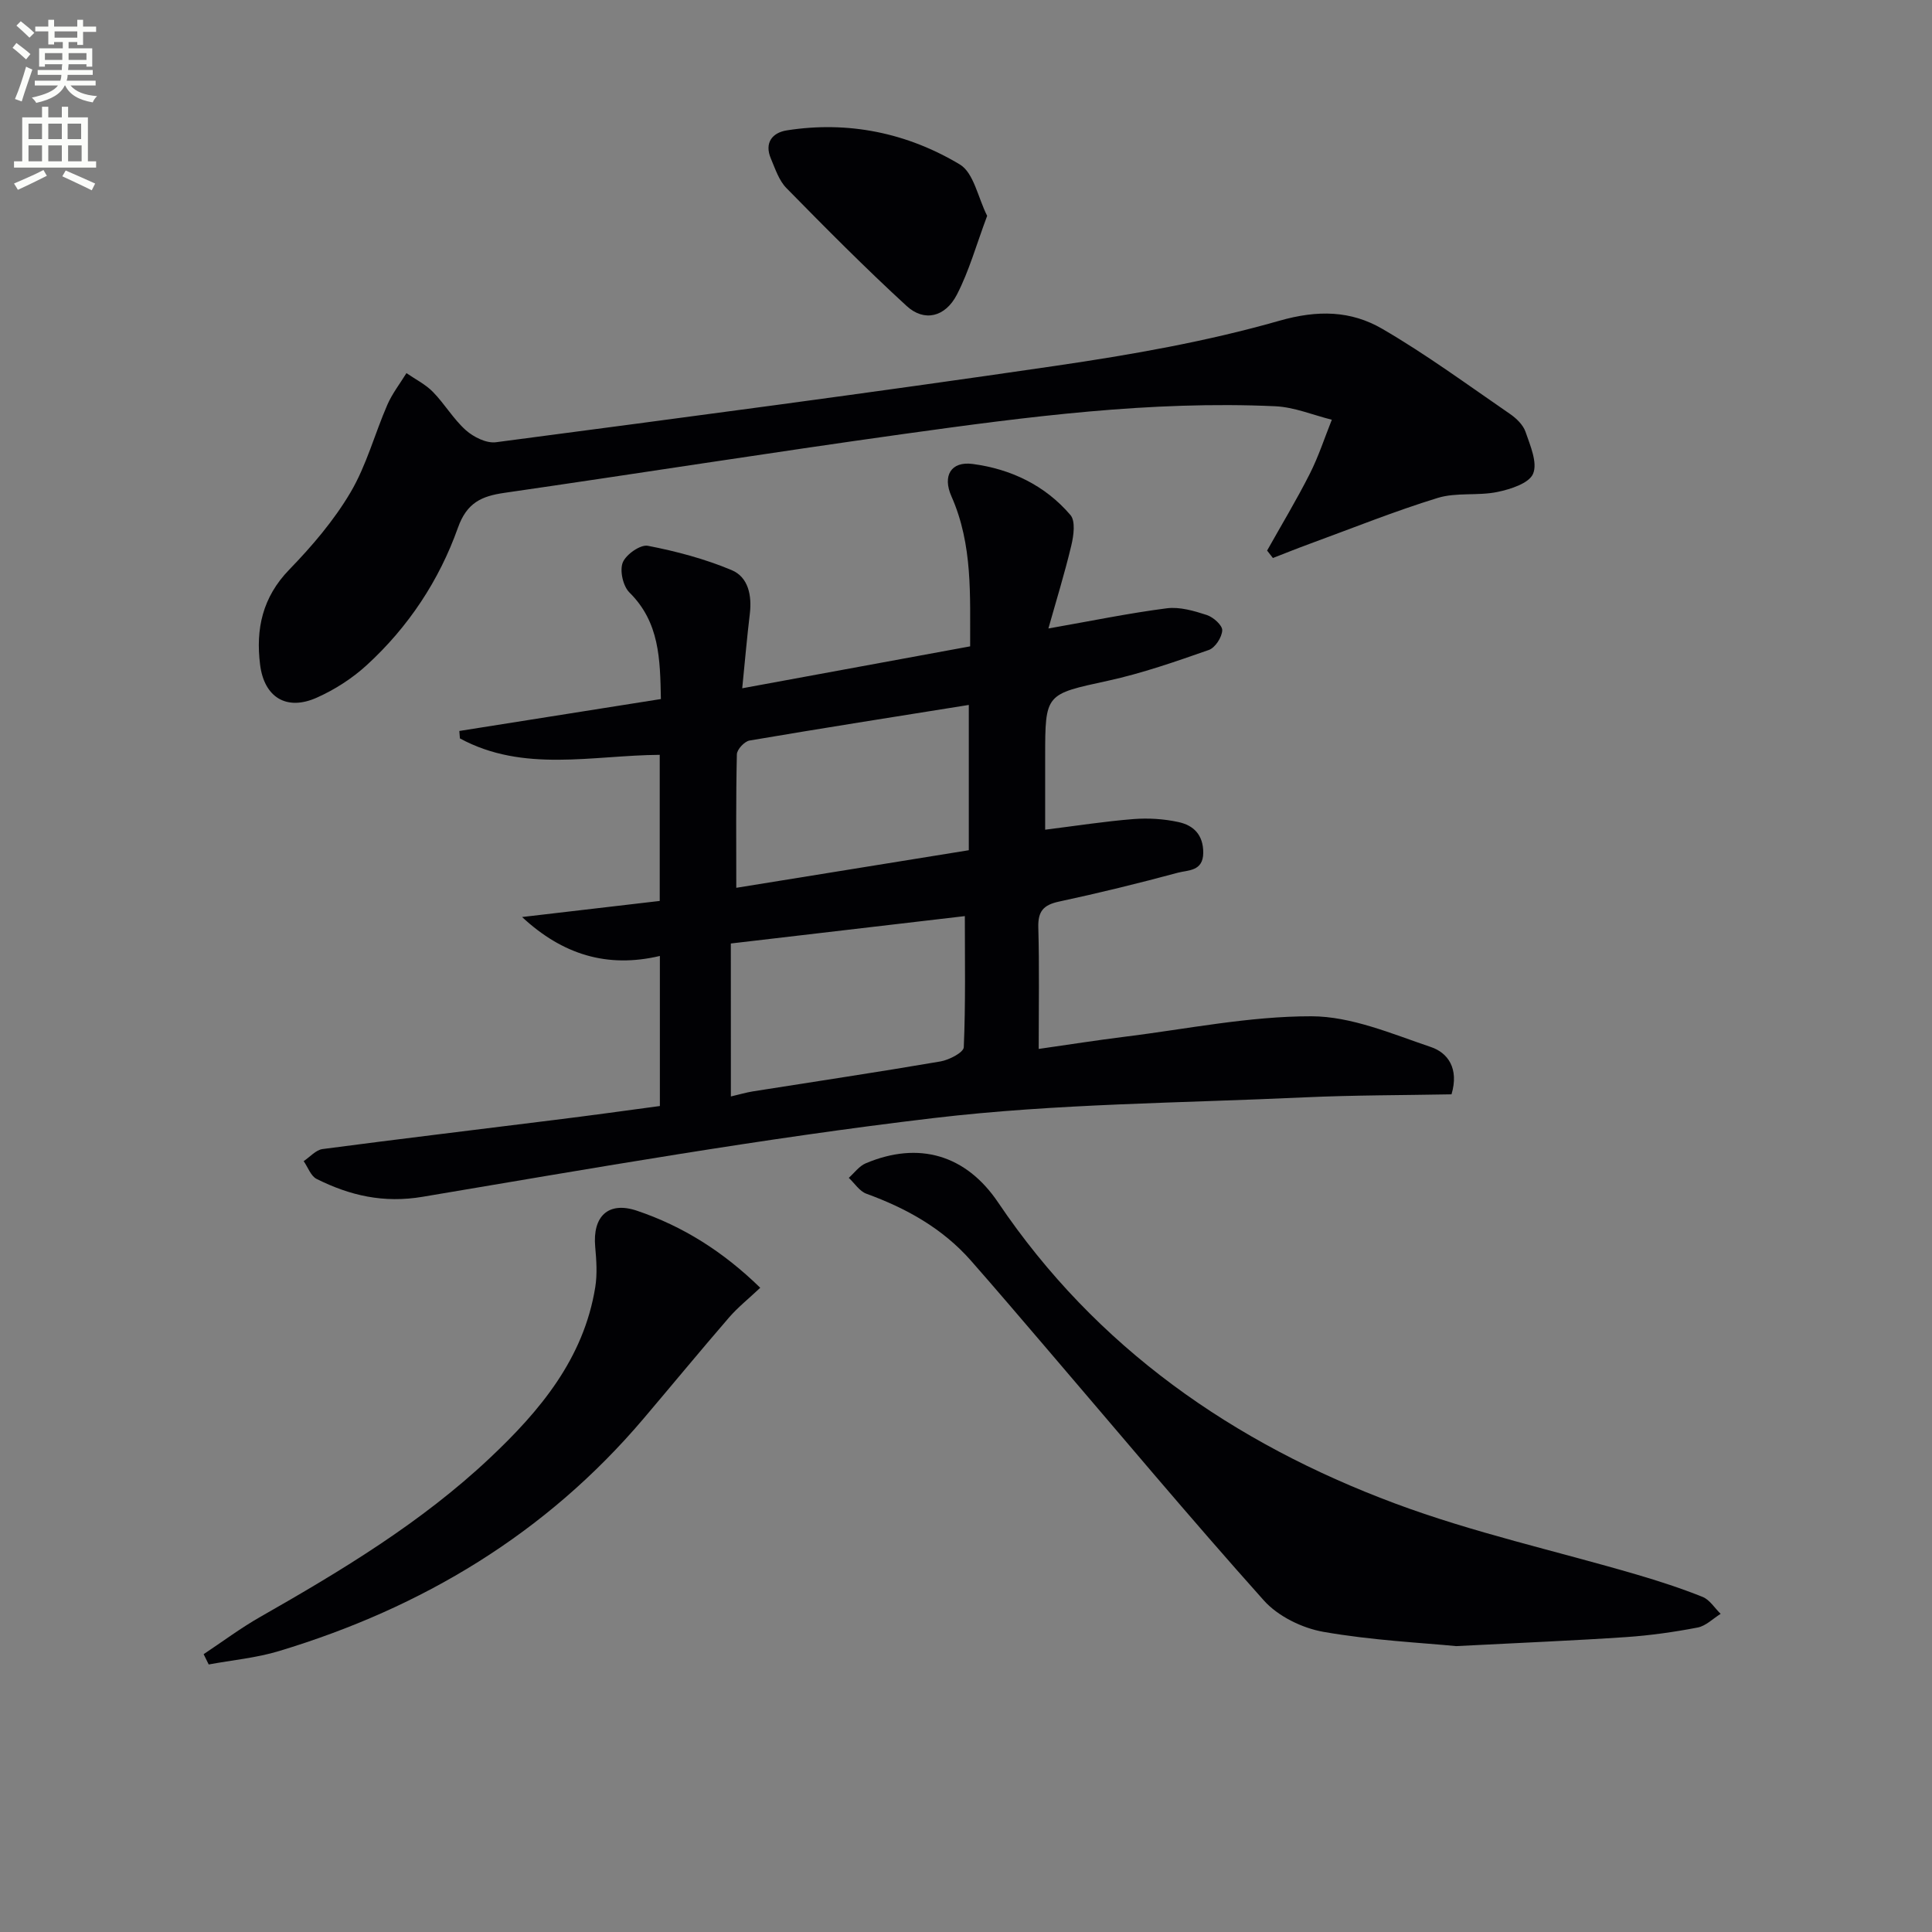
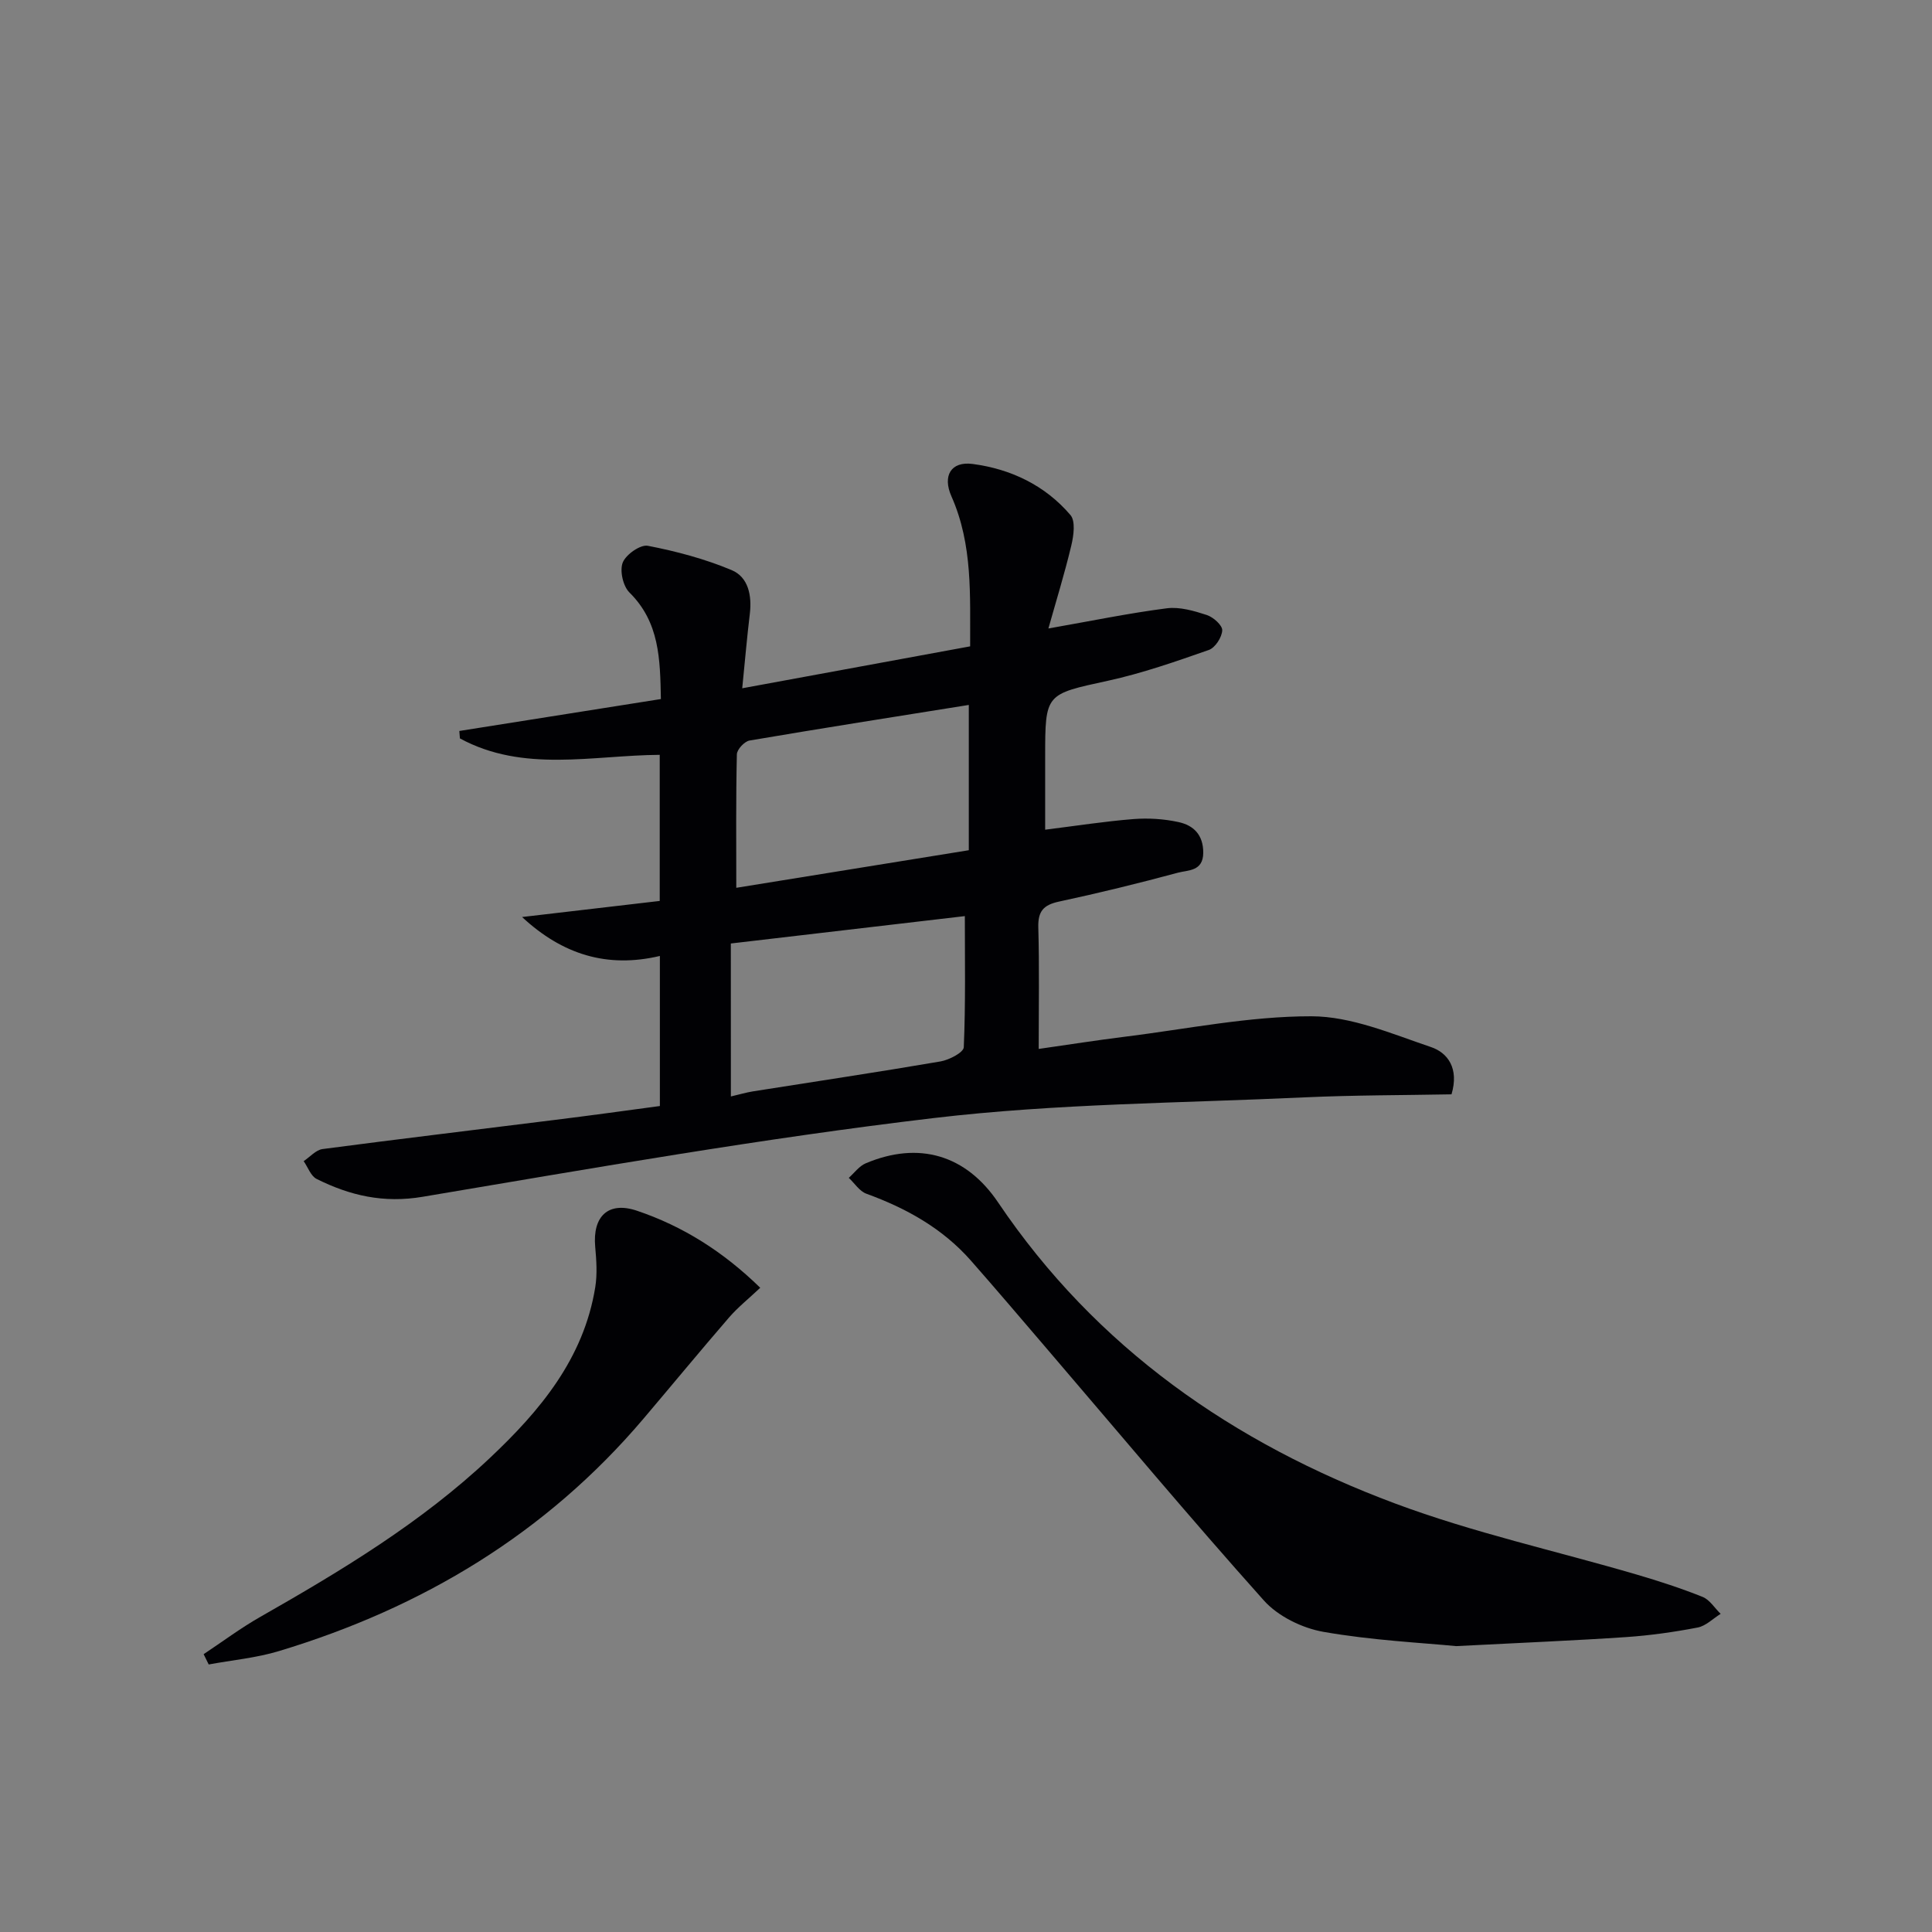
<svg xmlns="http://www.w3.org/2000/svg" enable-background="new 0 0 400 400" viewBox="0 0 400 400">
  <rect x="0" y="0" width="400" height="400" fill="#808080" stroke="none" />
-   <path d="m2.6 9.9.8-1c.9.7 1.9 1.4 2.9 2.3l-.9 1.1c-1.1-1-2-1.8-2.8-2.4zm.5 10.6c.9-2.1 1.6-4.3 2.3-6.7.4.2.8.4 1.3.6-.7 2.1-1.5 4.3-2.2 6.6zm.3-15.2.9-.9c1 .8 2 1.6 2.8 2.4l-1 1c-.9-.9-1.8-1.7-2.7-2.5zm12.6-1.2h1.2v1.4h2.7v1.1h-2.7v2.7h-1.2v-.6h-1.8v1.3h4.9v3.8h-1.2v-.5h-3.7c0 .4-.1.9-.1 1.2h5.1v1h-5.2c0 .5-.1.9-.2 1.2h6v1h-5.2c1.1 1.3 2.9 2 5.5 2.2-.4.4-.7.8-.9 1.3-2.9-.5-4.8-1.6-5.7-3.5h-.1c-.8 1.7-2.7 2.9-5.9 3.6-.2-.4-.6-.8-.9-1.1 2.8-.6 4.6-1.4 5.4-2.5h-4.8v-1h5.3c.1-.3.2-.7.2-1.2h-4.9v-1h5c0-.4 0-.8.1-1.2h-3.6v.5h-1.2v-3.8h4.9v-1.3h-1.8v.5h-1.2v-2.7h-2.7v-1h2.7v-1.4h1.2v1.4h4.8zm-6.7 8.3h3.6c0-.4 0-.9 0-1.4h-3.6zm1.9-4.6h4.8v-1.3h-4.7v1.3zm6.7 3.2h-3.7v1.4h3.7z" fill="#fbfcfa" />
-   <path d="m8.7 22.1h1.3v2.2h2.8v-2.2h1.3v2.2h4.1v9.1h1.7v1.3h-17v-1.3h1.7v-9.1h4.1zm.3 13.1.7 1.2c-1.8.9-3.8 1.9-6 2.9-.2-.4-.5-.8-.8-1.3 2.3-1 4.4-1.9 6.1-2.8zm-3.1-6.4h2.8v-3.2h-2.8zm0 4.6h2.8v-3.3h-2.8zm4.1-4.6h2.8v-3.2h-2.8zm0 4.6h2.8v-3.3h-2.8zm3.6 1.9c2.1.9 4.1 1.8 6.1 2.7l-.7 1.4c-2.2-1.1-4.2-2-6.1-2.9zm3.2-9.7h-2.8v3.2h2.8zm-2.7 7.8h2.8v-3.3h-2.8z" fill="#fbfcfa" />
  <g fill="#010104">
    <path d="m136.62 228.99c0-10.69 0-20.62 0-31.07-10.91 2.58-20.17-.29-28.53-8.06 9.39-1.1 18.78-2.19 28.5-3.33 0-9.94 0-19.86 0-30.25-13.87.09-28.2 3.75-41.37-3.4-.04-.51-.08-1.02-.12-1.54 13.79-2.18 27.58-4.37 41.73-6.61-.16-8.28-.27-15.9-6.52-22.07-1.32-1.31-2.04-4.51-1.38-6.19.66-1.66 3.65-3.77 5.2-3.47 5.9 1.14 11.83 2.72 17.36 5.04 3.45 1.45 4.21 5.27 3.75 9.07-.57 4.73-.98 9.47-1.57 15.39 16.23-2.99 31.45-5.79 47.19-8.68-.05-10.4.59-21-3.88-31.07-1.87-4.22-.12-7.29 4.41-6.69 7.89 1.04 15 4.43 20.24 10.58 1.07 1.26.66 4.26.18 6.27-1.39 5.84-3.17 11.58-4.75 17.21 8.99-1.58 16.72-3.18 24.52-4.18 2.67-.34 5.63.53 8.27 1.39 1.35.44 3.25 2.13 3.2 3.18-.06 1.43-1.46 3.6-2.78 4.06-6.86 2.4-13.78 4.82-20.87 6.37-12.96 2.83-13.01 2.58-13.01 15.79v15.05c6.48-.81 12.36-1.73 18.28-2.2 3.08-.24 6.3-.04 9.32.62 3.11.67 5.15 2.63 5.13 6.37-.03 3.86-3.14 3.55-5.23 4.11-8.17 2.2-16.39 4.22-24.66 5.99-3.2.69-4.35 2.01-4.26 5.33.23 8.14.08 16.29.08 25.17 6.23-.89 12.04-1.81 17.87-2.53 12.86-1.6 25.73-4.25 38.59-4.23 8.27.01 16.66 3.63 24.75 6.37 3.45 1.16 5.87 4.38 4.26 9.79-10 .19-20.28.16-30.53.63-25.57 1.19-51.29 1.28-76.66 4.28-35.42 4.19-70.62 10.38-105.81 16.3-8.13 1.37-15.06-.25-21.96-3.69-1.21-.6-1.81-2.43-2.69-3.69 1.3-.86 2.52-2.31 3.91-2.5 15.98-2.11 31.98-4.01 47.97-6.02 7.26-.89 14.49-1.9 21.87-2.89zm14.7-1.98c1.74-.4 3.16-.83 4.61-1.06 12.93-2.05 25.88-3.98 38.78-6.19 1.8-.31 4.79-1.86 4.83-2.94.39-9.05.22-18.12.22-27.15-15.73 1.84-31.99 3.75-48.45 5.67.01 10.62.01 21 .01 31.67zm1.12-43.2c16.43-2.66 32.21-5.21 48.14-7.78 0-9.85 0-19.87 0-30.08-15.39 2.46-30.41 4.82-45.4 7.37-1.05.18-2.6 1.85-2.62 2.86-.21 9.08-.12 18.18-.12 27.63z" />
-     <path d="m262.34 113.99c2.96-5.28 6.1-10.48 8.83-15.88 1.82-3.59 3.07-7.46 4.57-11.21-3.9-.97-7.77-2.61-11.71-2.79-25.83-1.18-51.37 2.18-76.86 5.73-27.61 3.85-55.15 8.21-82.75 12.2-4.7.68-7.76 2.02-9.61 7.22-3.88 10.91-10.26 20.55-18.86 28.43-3.01 2.76-6.63 5.09-10.36 6.75-6.25 2.8-10.89-.05-11.74-6.82-.93-7.42.5-13.98 6.04-19.69 4.72-4.87 9.24-10.16 12.67-15.97 3.32-5.61 5.02-12.15 7.65-18.19 1.01-2.31 2.61-4.35 3.94-6.52 1.85 1.28 3.94 2.31 5.48 3.89 2.44 2.49 4.24 5.63 6.82 7.93 1.6 1.42 4.26 2.75 6.23 2.49 38.67-5.09 77.35-10.18 115.94-15.83 15.56-2.28 31.17-5.01 46.25-9.32 7.97-2.28 14.82-2.11 21.33 1.68 9.13 5.31 17.69 11.61 26.41 17.6 1.33.91 2.74 2.27 3.24 3.73.97 2.83 2.52 6.37 1.56 8.66-.83 1.99-4.69 3.22-7.41 3.78-4.03.83-8.47.04-12.34 1.23-8.98 2.76-17.72 6.29-26.55 9.52-2.54.93-5.05 1.94-7.57 2.92-.39-.51-.79-1.02-1.2-1.54z" />
    <path d="m301.48 340.81c-7.03-.69-17.36-1.18-27.46-2.95-4.41-.77-9.42-3.22-12.36-6.51-15.31-17.11-30.05-34.75-44.99-52.19-5.2-6.07-10.37-12.16-15.65-18.16-5.87-6.67-13.36-10.84-21.64-13.85-1.43-.52-2.44-2.16-3.65-3.29 1.15-1.02 2.15-2.43 3.49-3 11.01-4.66 20.78-1.76 27.42 8.08 20.31 30.12 48.71 49.84 82.17 62.33 16.25 6.07 33.36 9.83 50.06 14.73 4.6 1.35 9.19 2.84 13.63 4.62 1.48.59 2.5 2.31 3.74 3.51-1.58.98-3.05 2.5-4.75 2.83-4.88.94-9.84 1.64-14.8 1.98-10.64.72-21.28 1.15-35.21 1.87z" />
    <path d="m42.16 342.48c3.89-2.58 7.65-5.4 11.71-7.71 16.8-9.57 33.33-19.52 47.5-32.86 10.43-9.82 19.48-20.62 21.87-35.4.44-2.72.24-5.6-.01-8.38-.57-6.29 2.69-9.46 8.62-7.47 9.53 3.21 17.89 8.48 25.55 15.96-2.44 2.3-4.64 4.05-6.45 6.14-5.98 6.92-11.8 13.98-17.72 20.96-20.2 23.81-45.83 39.17-75.48 48.12-4.7 1.42-9.68 1.87-14.54 2.77-.35-.71-.7-1.42-1.05-2.13z" />
-     <path d="m204.38 44.69c-2.23 5.95-3.73 11.41-6.27 16.32-2.42 4.67-6.77 5.67-10.39 2.35-8.56-7.85-16.75-16.12-24.89-24.41-1.55-1.57-2.32-3.98-3.22-6.1-1.41-3.28.29-5.39 3.3-5.86 12.76-2 24.92.53 35.83 7.07 2.87 1.74 3.73 6.84 5.64 10.63z" />
  </g>
</svg>